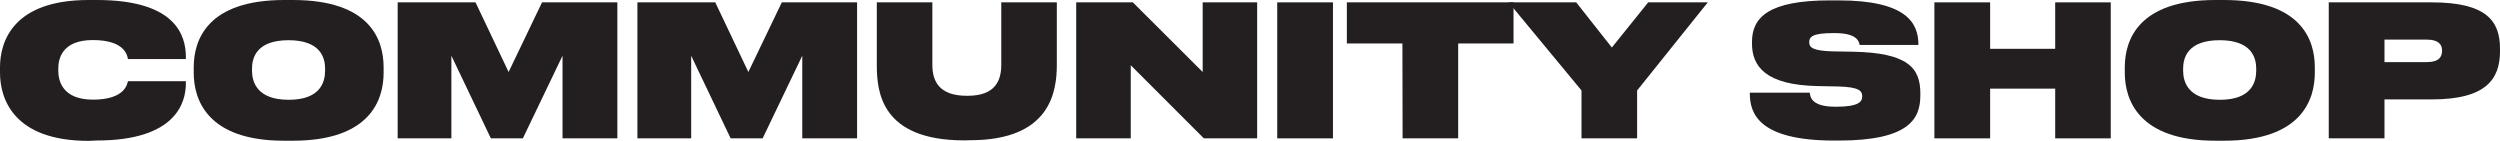
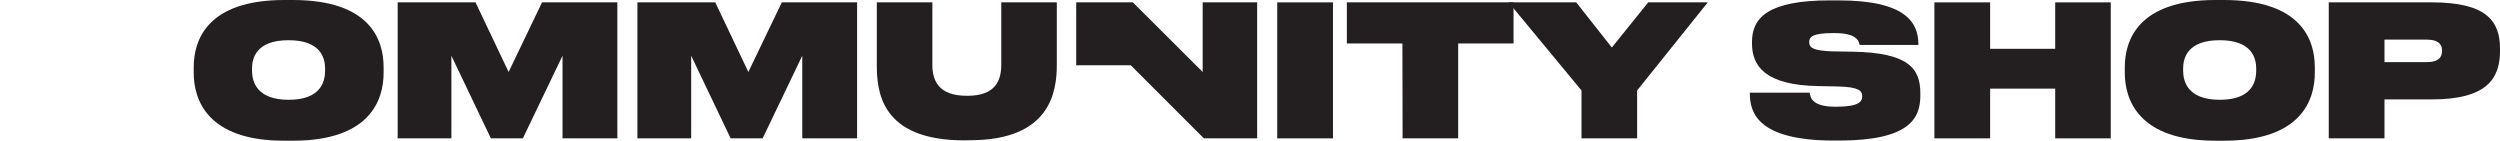
<svg xmlns="http://www.w3.org/2000/svg" viewBox="0 0 656.64 36.96">
  <g id="b42c7989-148a-45f0-bc66-3ad9fd3f4543" data-name="Слой 2">
    <g id="a6235e98-19c1-437d-b2f9-da46213b9039" data-name="Layer 1">
-       <path d="M23.28,37C3.55,37,0,25.92,0,19.11V17.67C0,10.85,3.5,0,23.28,0h2.16C46.23,0,48.82,9.36,48.82,15v.52H33.6c-.14-.76-.62-5-9.21-5-8,0-9.08,4.8-9.08,7.49v.53c0,2.83,1.2,7.63,9.12,7.63,8.5,0,9-4.22,9.17-4.85H48.82v.58c0,5-2.59,15-23.38,15Z" style="fill:#231f20" />
      <path d="M76.9,0c20.4,0,23.86,10.51,23.86,17.67v1.44c0,7-3.41,17.85-23.86,17.85H74.69C54.38,37,50.88,26.11,50.88,19.11V17.67C50.88,10.51,54.43,0,74.69,0Zm8.49,18.05c0-2.83-1.15-7.49-9.6-7.49s-9.6,4.66-9.6,7.49v.48c0,2.93,1.25,7.68,9.65,7.68s9.55-4.75,9.55-7.68Z" style="fill:#231f20" />
      <path d="M104.45.62H124.9l8.69,18.29L142.37.62h19.78V36.34h-14.4V14.64l-10.42,21.7h-8.4l-10.37-21.7v21.7H104.45Z" style="fill:#231f20" />
      <path d="M167.42.62h20.45l8.69,18.29L205.35.62h19.77V36.34h-14.4V14.64l-10.41,21.7h-8.4l-10.37-21.7v21.7H167.42Z" style="fill:#231f20" />
      <path d="M253.3,36.87c-21.94,0-23-12.82-23-19.83V.62h14.59V17c0,4.08,1.54,8.16,9.07,8.16h.19c7.35,0,8.84-4.08,8.84-8.16V.62h14.59V17c0,7-1.63,19.83-22.75,19.83Z" style="fill:#231f20" />
-       <path d="M297,17.14v19.2H282.67V.62h14.88l18.34,18.29V.62H330.2V36.34h-14Z" style="fill:#231f20" />
+       <path d="M297,17.14H282.67V.62h14.88l18.34,18.29V.62H330.2V36.34h-14Z" style="fill:#231f20" />
      <path d="M350.11,36.34H335.47V.62h14.64Z" style="fill:#231f20" />
      <path d="M368.35,11.42H353.76V.62h43.78v10.8H383V36.34h-14.6Z" style="fill:#231f20" />
      <path d="M415.39,23.76,396.24.62H414l9.36,11.86L432.91.62h15.65L430,23.76V36.34H415.39Z" style="fill:#231f20" />
      <path d="M481.78,36.92c-20.21,0-22.18-7.4-22.18-12.44v-.14h15.74c.15,1.25.58,3.69,6.72,3.69h.29c5.95,0,6.77-1.39,6.77-2.68,0-1.44-.67-2.5-6.43-2.64l-5.14-.1c-14-.24-17.38-5.33-17.38-11.19V11C460.17,4.51,464.64.1,480.62.1h2.26c17.95,0,21,6,21,11.61v.1H488.45c-.24-1.3-1.11-3.12-6.58-3.12h-.33c-5.52,0-6.34,1-6.34,2.4s1,2.25,6.1,2.4l5.28.09c14.54.25,17.81,4.28,17.81,10.9v.58c0,6.14-2.93,11.86-21.51,11.86Z" style="fill:#231f20" />
      <path d="M508.08.62h14.64v12.2h17.09V.62H554.4V36.34H539.81V23.28H522.72V36.34H508.08Z" style="fill:#231f20" />
      <path d="M584.11,0C604.51,0,608,10.51,608,17.67v1.44c0,7-3.41,17.85-23.86,17.85H581.9c-20.3,0-23.81-10.85-23.81-17.85V17.67C558.09,10.51,561.65,0,581.9,0Zm8.5,18.05c0-2.83-1.15-7.49-9.6-7.49s-9.6,4.66-9.6,7.49v.48c0,2.93,1.25,7.68,9.65,7.68s9.55-4.75,9.55-7.68Z" style="fill:#231f20" />
      <path d="M626.3,26.11V36.34H611.66V.62h27.08c14.45,0,17.9,5,17.9,12.15v.67c0,7.35-3.65,12.67-17.9,12.67Zm0-9.79h11c3.45,0,4.12-1.49,4.12-3v-.09c0-1.3-.67-2.83-4.12-2.83h-11Z" style="fill:#231f20" />
    </g>
  </g>
</svg>